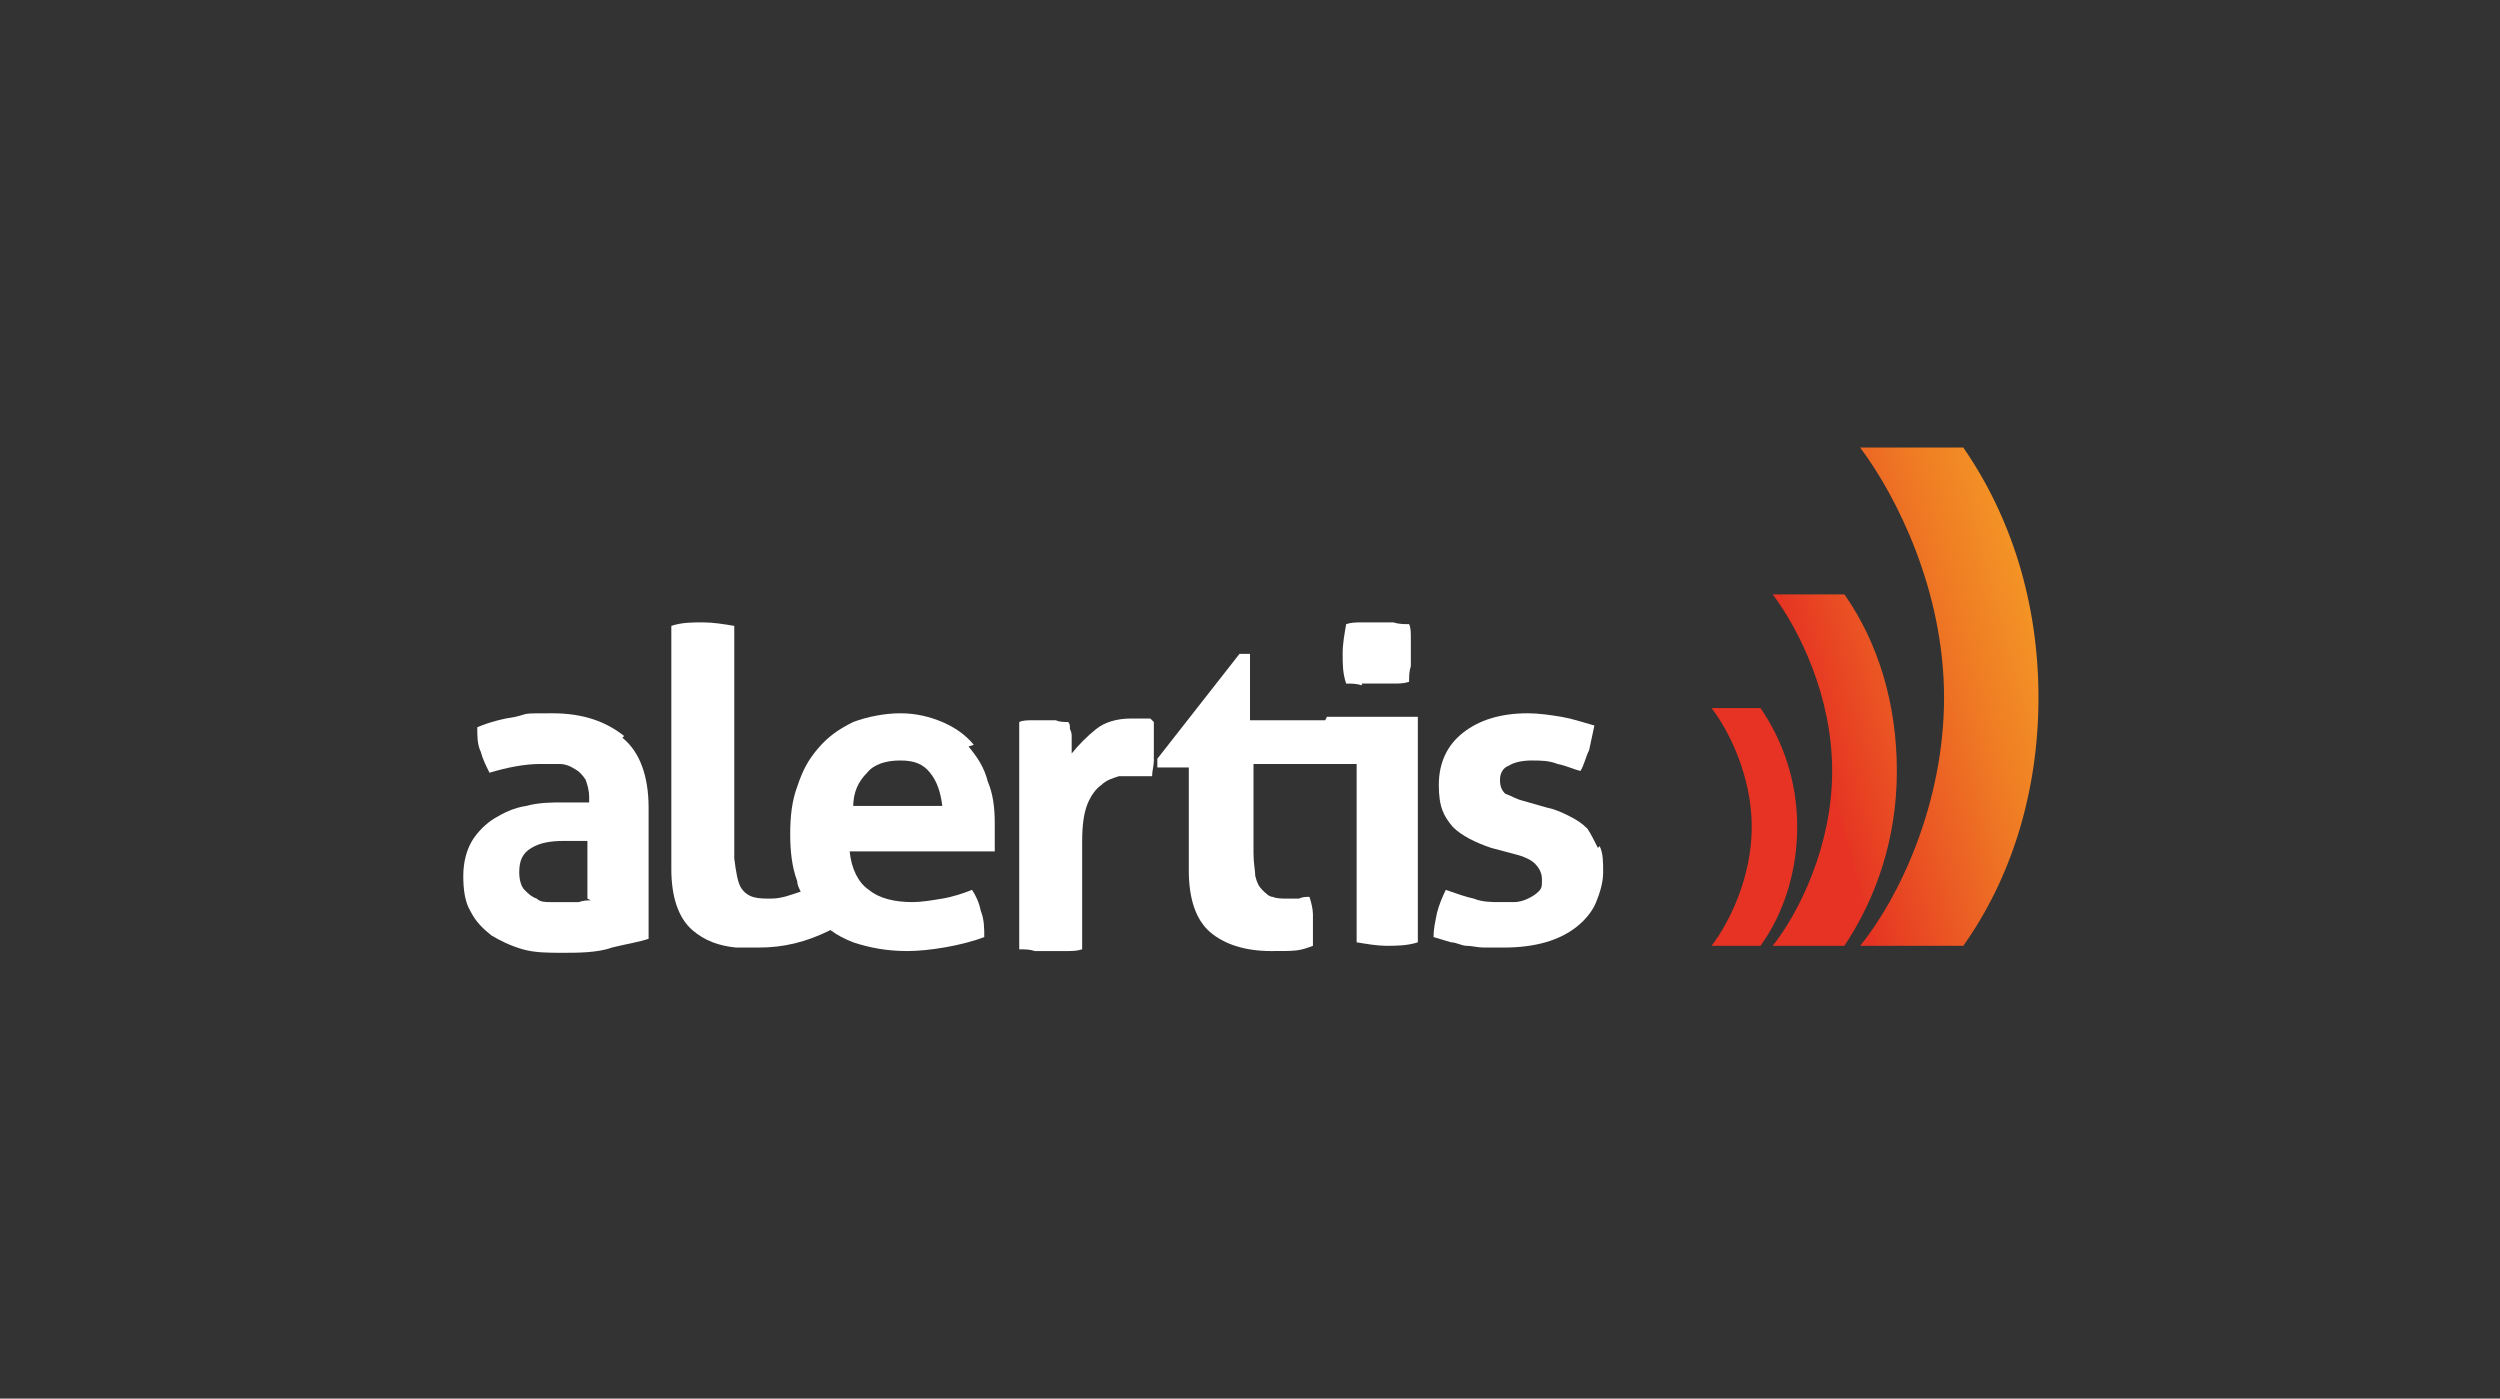
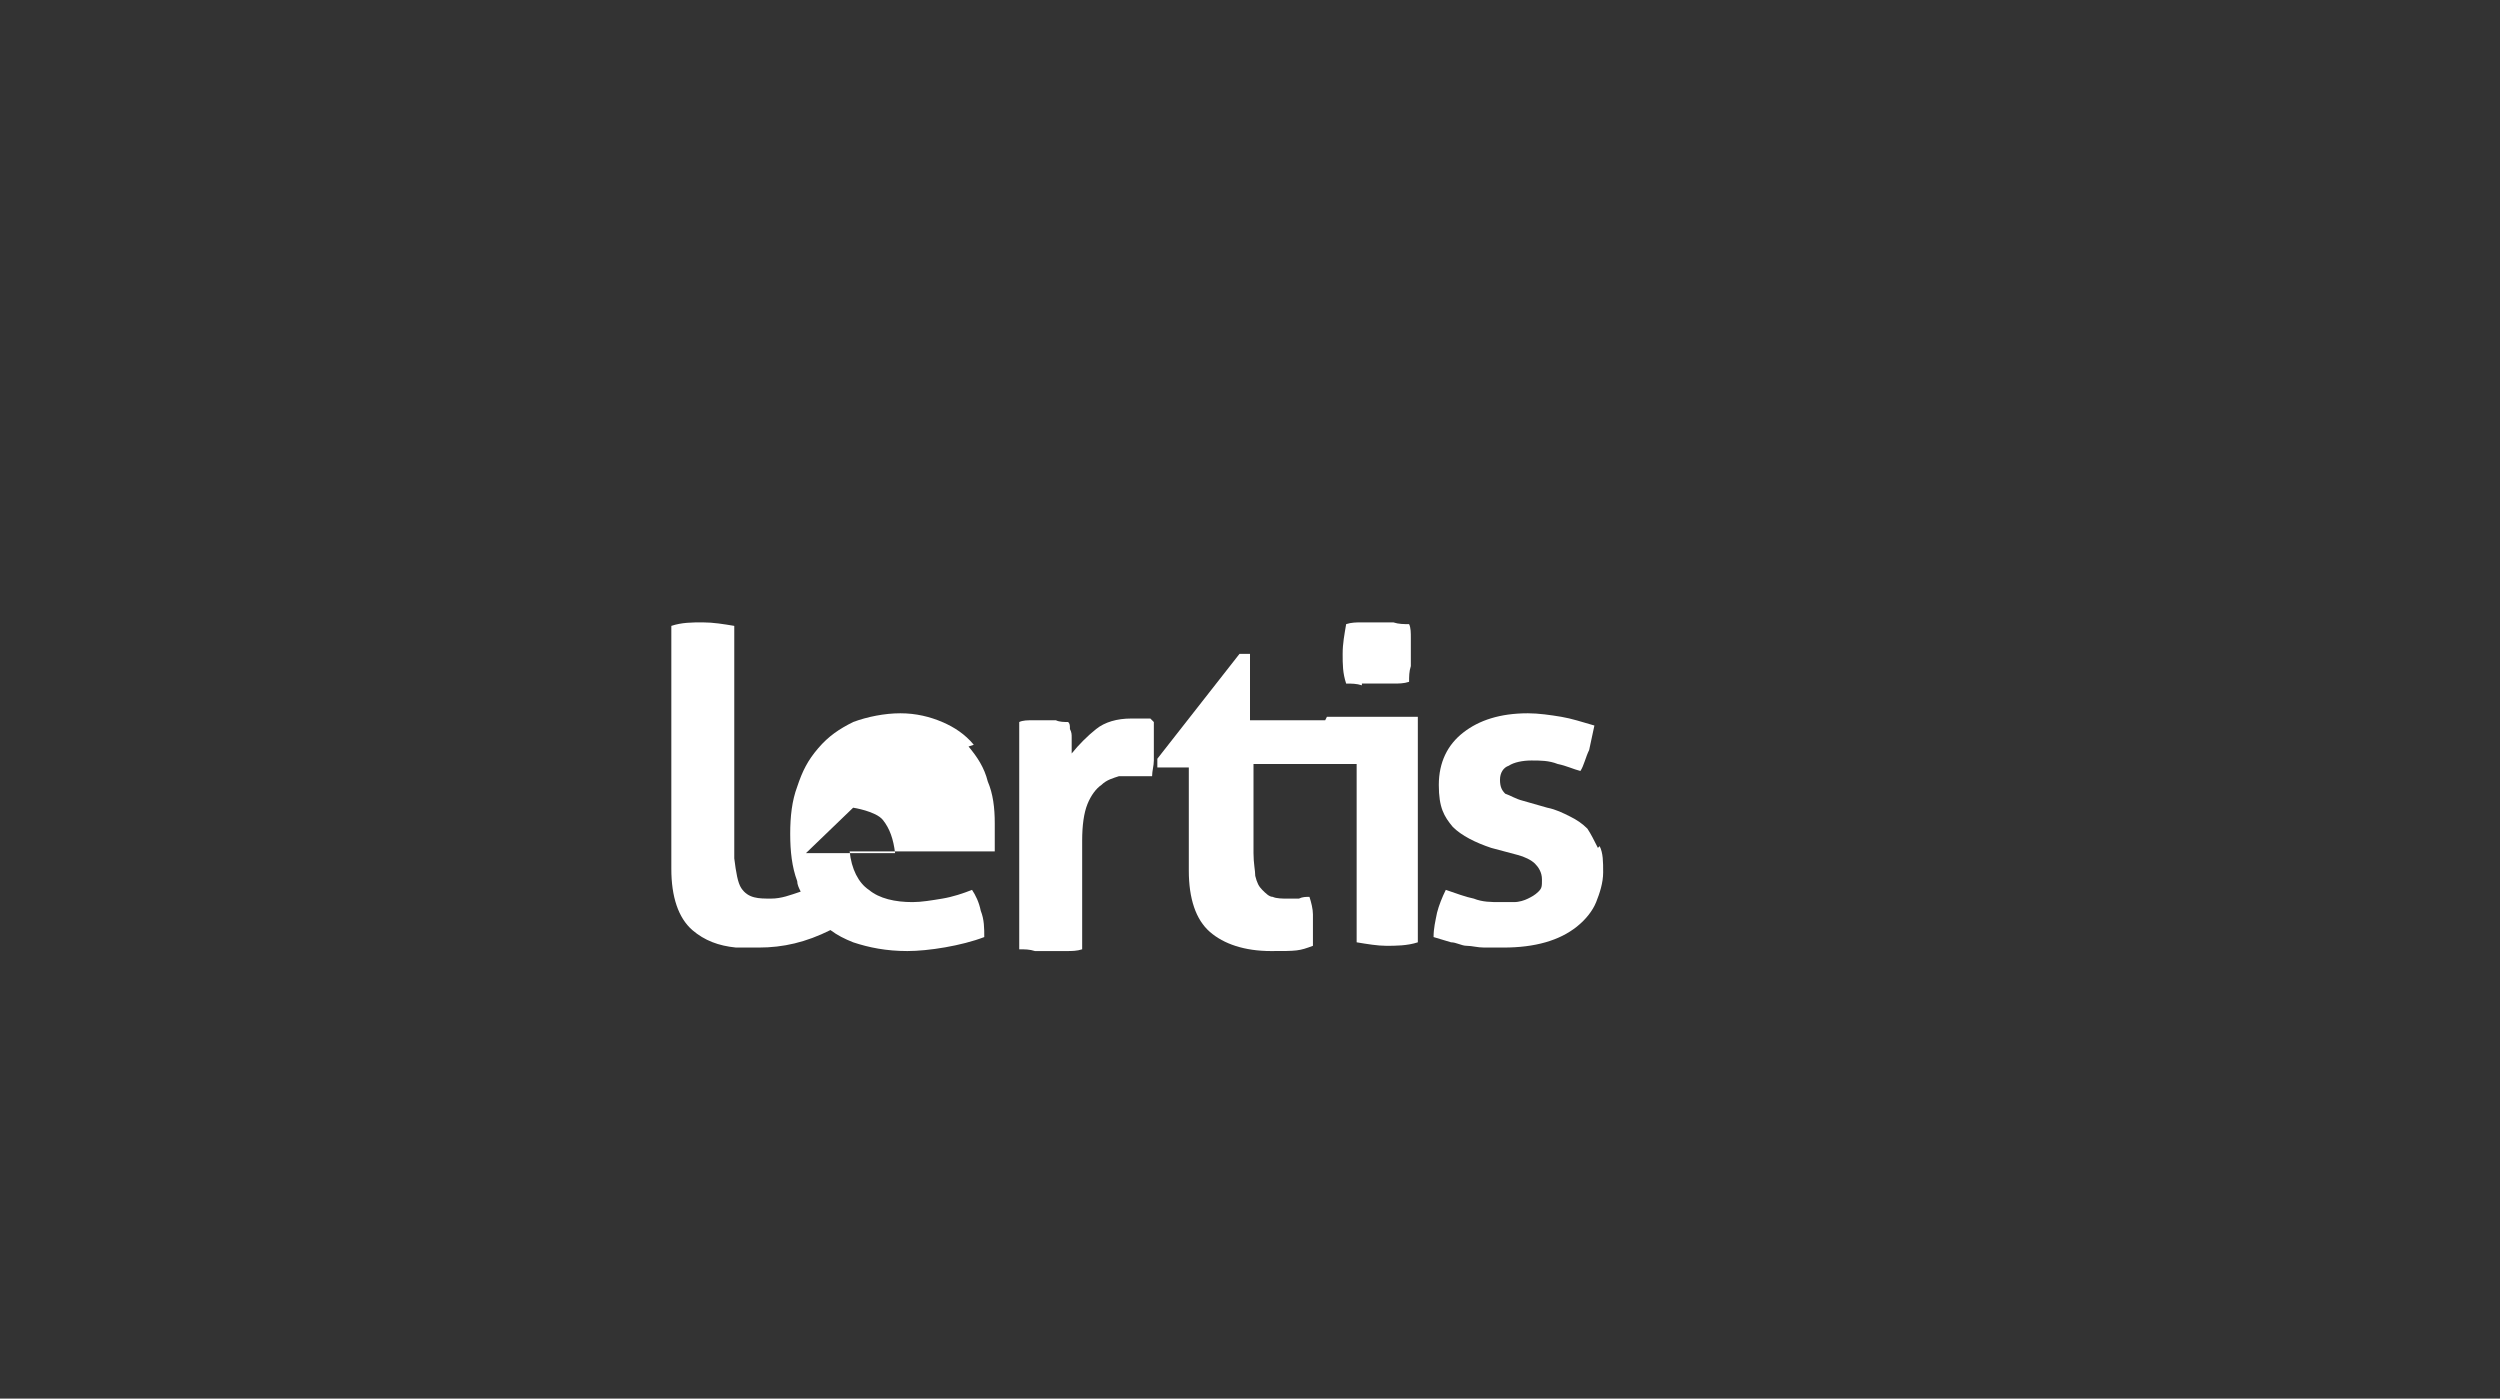
<svg xmlns="http://www.w3.org/2000/svg" id="colored" viewBox="0 0 143 80">
  <rect x="0" y="0" width="143" height="80" fill="#333333" stroke="none" />
  <defs>
    <style>
      .cls-1 {
        fill: url(#linear-gradient);
      }

      .cls-1, .cls-2 {
        stroke-width: 0px;
      }

      .cls-2 {
        fill: #fff;
      }
    </style>
    <linearGradient id="linear-gradient" x1="95.1" y1="-261.7" x2="116.9" y2="-255.8" gradientTransform="translate(0 -218) scale(1 -1)" gradientUnits="userSpaceOnUse">
      <stop offset=".4" stop-color="#e63323" />
      <stop offset=".4" stop-color="#e63623" />
      <stop offset=".8" stop-color="#ef7924" />
      <stop offset="1" stop-color="#f39325" />
    </linearGradient>
  </defs>
-   <path class="cls-2" d="M35.7,42.1c-1-.8-2.3-1.3-4.1-1.3s-1.3,0-2.1.2c-.7.1-1.5.3-2.2.6,0,.5,0,1,.2,1.4.1.4.3.8.5,1.2,1-.3,2-.5,2.9-.5s.8,0,1.1,0c.3,0,.6.1.9.3.2.1.4.3.6.6.1.3.2.6.2,1v.3c-.6,0-1.1,0-1.6,0s-1.3,0-2,.2c-.7.1-1.3.4-1.8.7-.5.3-1,.8-1.3,1.3-.3.5-.5,1.2-.5,2s.1,1.5.4,2c.3.6.7,1,1.2,1.4.5.3,1.1.6,1.8.8.7.2,1.5.2,2.3.2s2,0,2.8-.3c.8-.2,1.5-.3,2.1-.5v-7.5c0-1.8-.5-3.2-1.5-4h0ZM33.8,51.5c-.2,0-.4,0-.7.1-.3,0-.5,0-.8,0s-.5,0-.8,0c-.3,0-.6,0-.8-.2-.3-.1-.5-.3-.7-.5-.2-.2-.3-.6-.3-1,0-.7.2-1.1.7-1.4.5-.3,1.1-.4,1.9-.4s.4,0,.6,0c.2,0,.4,0,.7,0v3.3h0Z" />
-   <path class="cls-2" d="M55.7,42.6c-.5-.6-1.1-1-1.8-1.3-.7-.3-1.5-.5-2.4-.5s-1.9.2-2.7.5c-.8.4-1.4.8-2,1.5s-.9,1.3-1.2,2.2c-.3.8-.4,1.7-.4,2.7s.1,1.9.4,2.7c0,.2.1.4.2.6-.6.2-1.1.4-1.7.4-.7,0-1.3,0-1.7-.6-.2-.3-.3-.9-.4-1.7v-.9c0,0,0-.1,0-.2h0s0-12.2,0-12.2c-.6-.1-1.2-.2-1.8-.2s-1.2,0-1.8.2v13.9c0,1.6.4,2.8,1.2,3.5.7.6,1.5.9,2.5,1,.4,0,.8,0,1.3,0,1.4,0,2.7-.3,4.1-1,.4.3.8.5,1.3.7.9.3,1.9.5,3.1.5s3.1-.3,4.4-.8c0-.5,0-1-.2-1.5-.1-.5-.3-.9-.5-1.2-.5.2-1.1.4-1.7.5-.6.1-1.2.2-1.7.2-1,0-1.9-.2-2.5-.7-.6-.4-1-1.2-1.1-2.2h8.3c0-.2,0-.4,0-.7,0-.3,0-.6,0-.9,0-.9-.1-1.7-.4-2.4-.2-.8-.6-1.4-1.1-2h0ZM48.8,46.2c0-.9.3-1.5.8-2,.4-.5,1.1-.7,1.9-.7s1.3.2,1.7.7c.4.5.6,1.1.7,1.9h-5.1Z" />
+   <path class="cls-2" d="M55.7,42.6c-.5-.6-1.1-1-1.8-1.3-.7-.3-1.5-.5-2.4-.5s-1.9.2-2.7.5c-.8.4-1.4.8-2,1.5s-.9,1.3-1.2,2.2c-.3.8-.4,1.7-.4,2.7s.1,1.9.4,2.7c0,.2.1.4.2.6-.6.2-1.1.4-1.7.4-.7,0-1.3,0-1.7-.6-.2-.3-.3-.9-.4-1.7v-.9c0,0,0-.1,0-.2h0s0-12.2,0-12.2c-.6-.1-1.2-.2-1.8-.2s-1.2,0-1.8.2v13.9c0,1.6.4,2.8,1.2,3.5.7.6,1.5.9,2.5,1,.4,0,.8,0,1.3,0,1.4,0,2.7-.3,4.1-1,.4.3.8.5,1.3.7.9.3,1.9.5,3.1.5s3.1-.3,4.4-.8c0-.5,0-1-.2-1.5-.1-.5-.3-.9-.5-1.2-.5.2-1.1.4-1.7.5-.6.1-1.2.2-1.7.2-1,0-1.9-.2-2.5-.7-.6-.4-1-1.2-1.1-2.2h8.3c0-.2,0-.4,0-.7,0-.3,0-.6,0-.9,0-.9-.1-1.7-.4-2.4-.2-.8-.6-1.4-1.1-2h0ZM48.8,46.2s1.3.2,1.7.7c.4.5.6,1.1.7,1.9h-5.1Z" />
  <path class="cls-2" d="M65.8,41.1c-.1,0-.3,0-.5,0-.2,0-.4,0-.6,0-.8,0-1.5.2-2,.6-.5.4-1,.9-1.4,1.4,0-.1,0-.3,0-.4,0-.2,0-.3,0-.5,0-.2,0-.3-.1-.5,0-.2,0-.3-.1-.4-.2,0-.5,0-.7-.1-.2,0-.5,0-.7,0s-.5,0-.7,0c-.2,0-.5,0-.7.1v13c.3,0,.6,0,.9.1.3,0,.6,0,.9,0s.6,0,.9,0c.3,0,.6,0,.9-.1v-6.2c0-.9.1-1.6.3-2.1.2-.5.5-.9.8-1.1.3-.3.7-.4,1-.5.3,0,.7,0,.9,0h.4c.2,0,.4,0,.6,0,0-.3.1-.6.1-.9,0-.3,0-.6,0-.9s0-.5,0-.7c0-.2,0-.4,0-.6h0Z" />
  <path class="cls-2" d="M77.9,39.1c.3,0,.6,0,.9,0s.6,0,.9,0c.3,0,.6,0,.9-.1,0-.3,0-.6.1-.9,0-.3,0-.6,0-.8s0-.6,0-.8c0-.3,0-.6-.1-.8-.3,0-.6,0-.9-.1-.3,0-.6,0-.9,0s-.6,0-.9,0c-.3,0-.6,0-.9.1-.1.6-.2,1.1-.2,1.7s0,1.1.2,1.7c.3,0,.6,0,.9.1Z" />
  <path class="cls-2" d="M75.8,41.2h-4.3v-3.8h-.6l-4.7,6v.5h1.8v5.9c0,1.6.4,2.8,1.2,3.5.8.7,2,1.1,3.5,1.1s1.6,0,2.4-.3c0-.1,0-.2,0-.4,0-.1,0-.3,0-.5,0-.3,0-.6,0-.9s-.1-.7-.2-1c-.2,0-.4,0-.6.1-.2,0-.5,0-.7,0s-.6,0-.8-.1c-.2,0-.4-.2-.6-.4-.2-.2-.3-.4-.4-.8,0-.3-.1-.7-.1-1.3v-5.1h5.9v10.2c.6.1,1.2.2,1.7.2s1.2,0,1.8-.2v-12.9h-5.2Z" />
  <path class="cls-2" d="M91.4,48.5c-.2-.4-.4-.8-.6-1.1-.3-.3-.6-.5-1-.7-.4-.2-.8-.4-1.3-.5l-1.4-.4c-.4-.1-.7-.3-1-.4-.2-.2-.3-.4-.3-.8s.2-.7.5-.8c.3-.2.8-.3,1.3-.3s1,0,1.5.2c.5.1.9.3,1.3.4.2-.3.3-.8.5-1.2.1-.5.2-.9.3-1.4-.7-.2-1.3-.4-1.9-.5-.6-.1-1.3-.2-1.9-.2-1.6,0-2.8.4-3.7,1.1-.9.7-1.4,1.7-1.4,3s.3,1.8.8,2.4c.5.5,1.3.9,2.2,1.2l1.5.4c.4.1.8.3,1,.5.2.2.4.5.4.9s0,.5-.2.7-.4.3-.6.4c-.2.1-.5.2-.8.2-.3,0-.5,0-.8,0-.5,0-1,0-1.5-.2-.5-.1-1-.3-1.6-.5-.2.4-.4.9-.5,1.3-.1.5-.2.9-.2,1.4.3.1.7.2,1,.3.3,0,.6.2.9.2.3,0,.6.1,1,.1.3,0,.7,0,1.1,0,.9,0,1.7-.1,2.4-.3.7-.2,1.3-.5,1.8-.9.5-.4.9-.9,1.1-1.4s.4-1.1.4-1.7,0-1.1-.2-1.5h0Z" />
-   <path class="cls-1" d="M97.9,54.1c1-1.3,2.3-3.9,2.3-6.8s-1.3-5.5-2.3-6.8h2.8c1.3,1.9,2.1,4.2,2.1,6.8s-.8,5-2.1,6.8h-2.8ZM101.4,54.1c1.5-1.9,3.4-5.7,3.4-10s-1.9-8.1-3.4-10.1h4.1c1.9,2.7,3,6.2,3,10.1s-1.2,7.3-3,10h-4.1ZM106.4,54.1c2.2-2.7,4.8-8.1,4.8-14.2s-2.7-11.5-4.8-14.3h5.9c2.7,3.9,4.3,8.8,4.3,14.3s-1.6,10.4-4.3,14.2h-5.8Z" />
</svg>